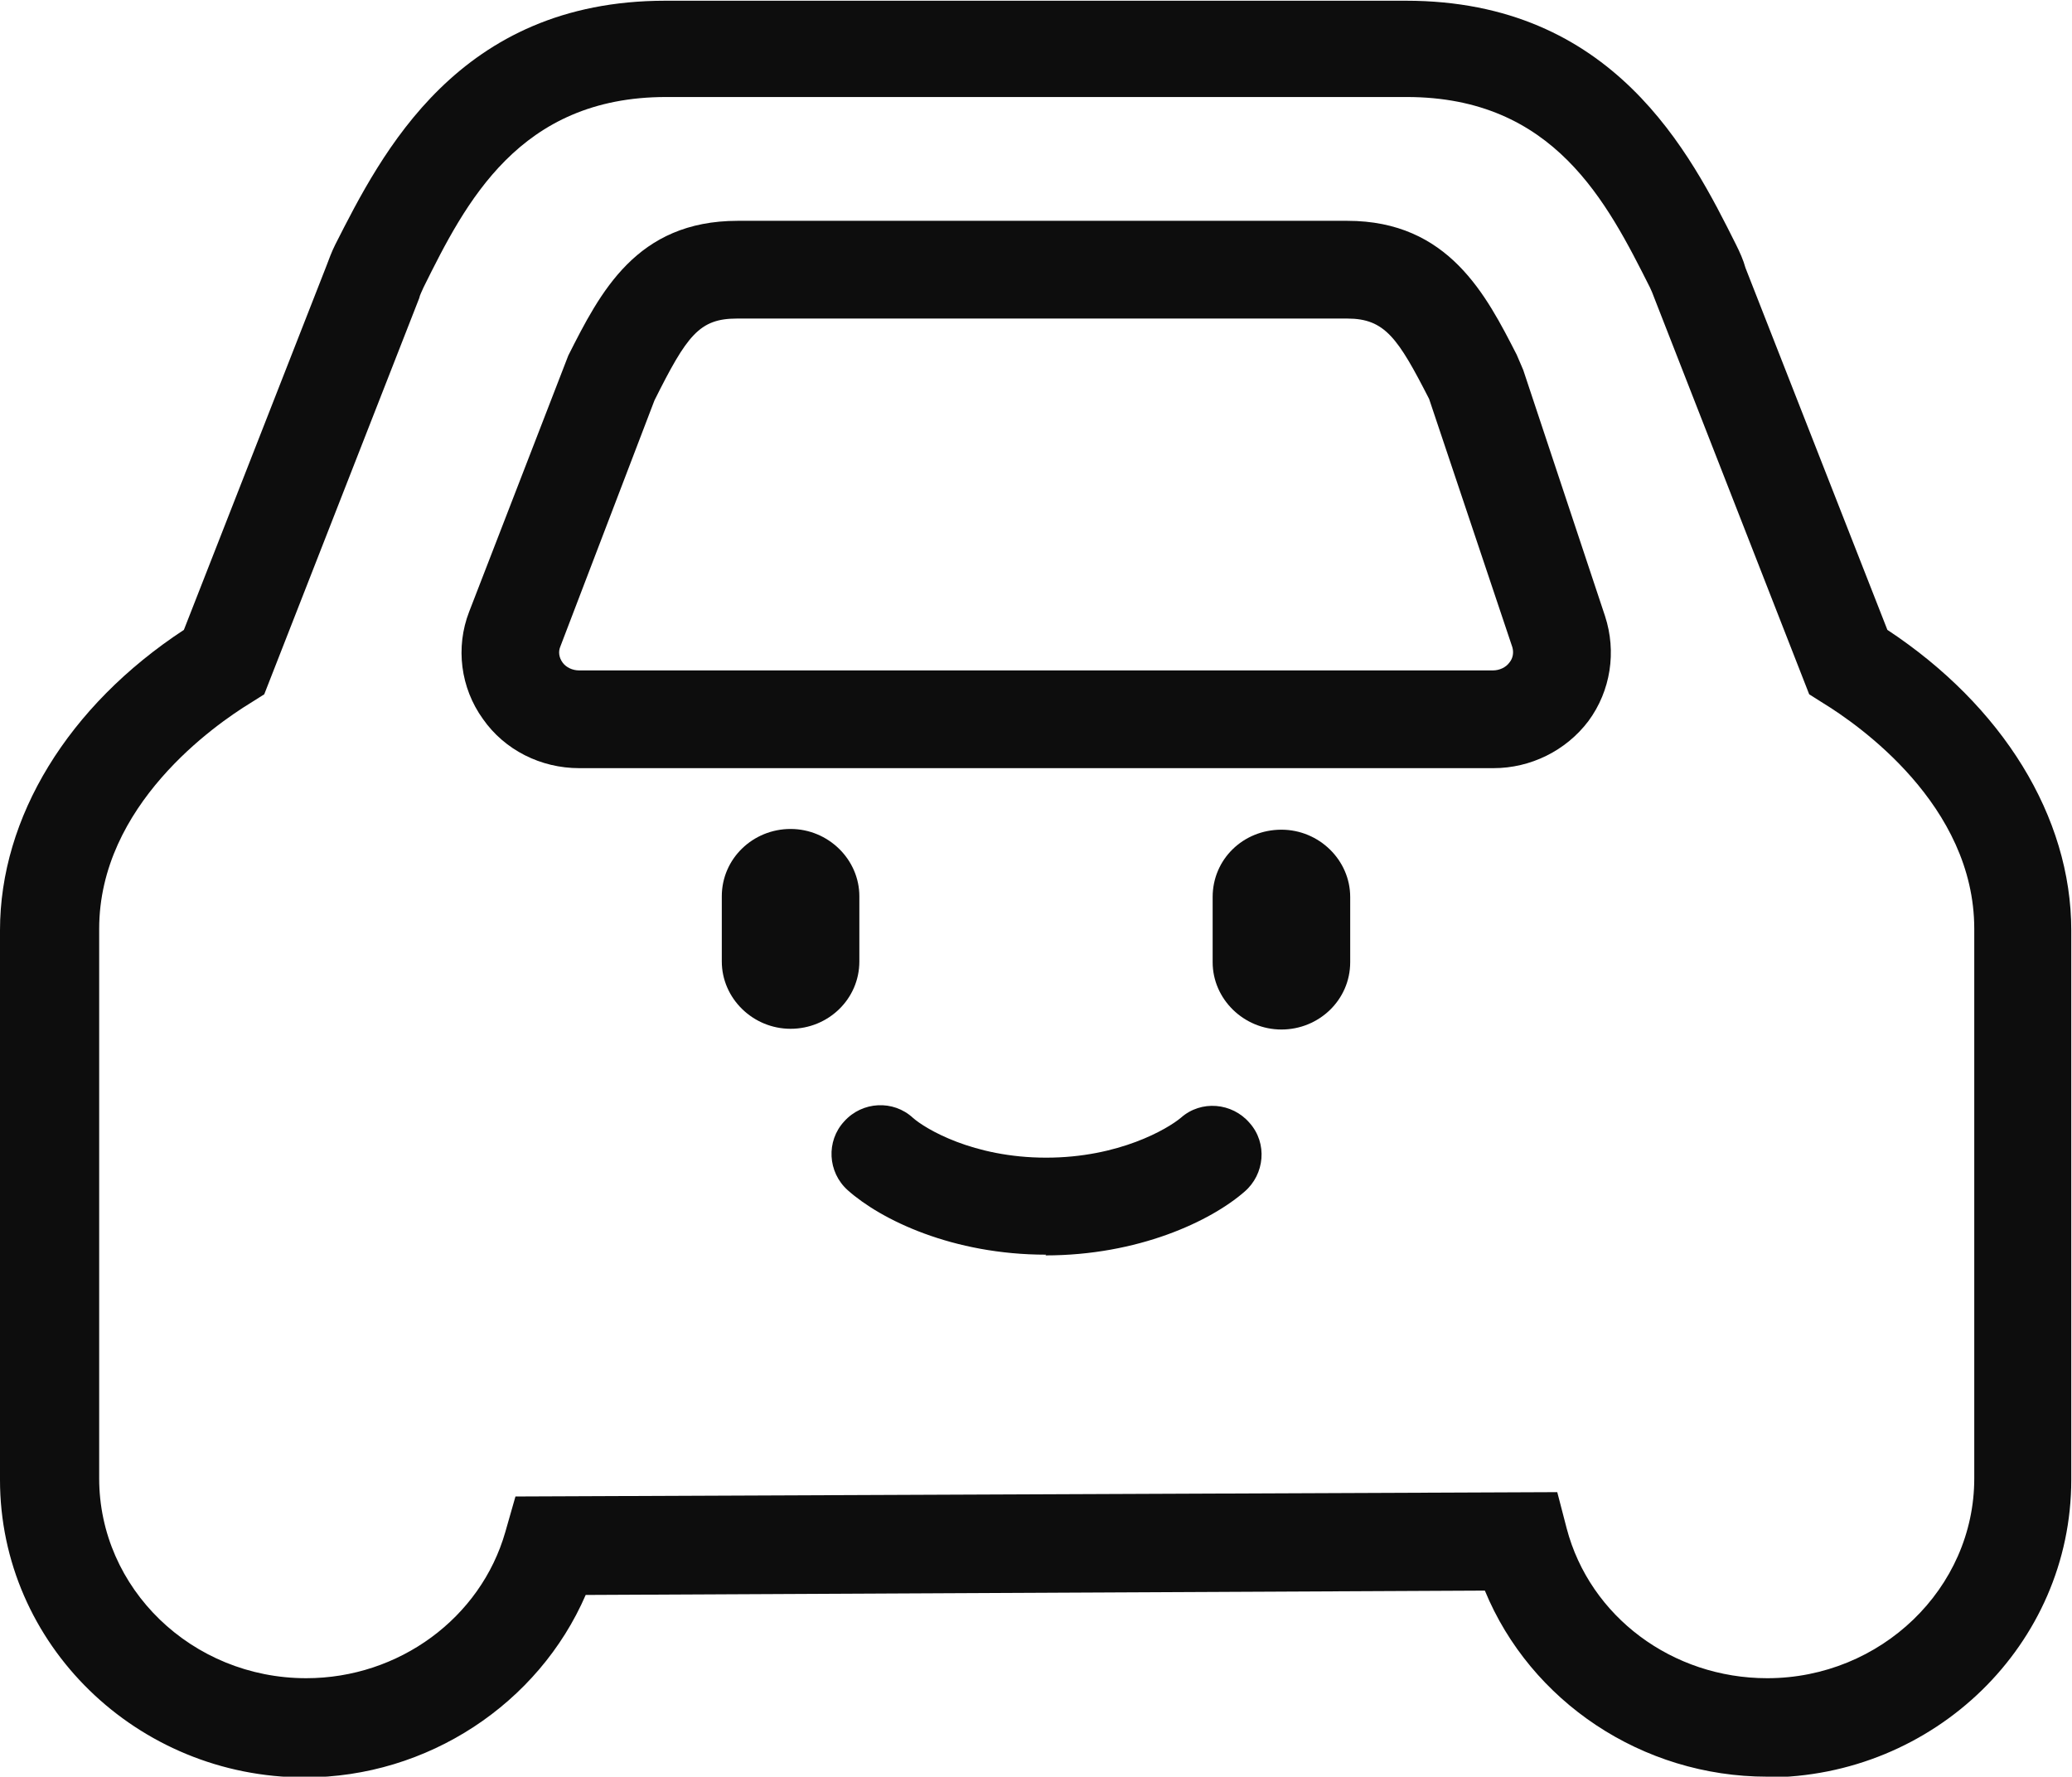
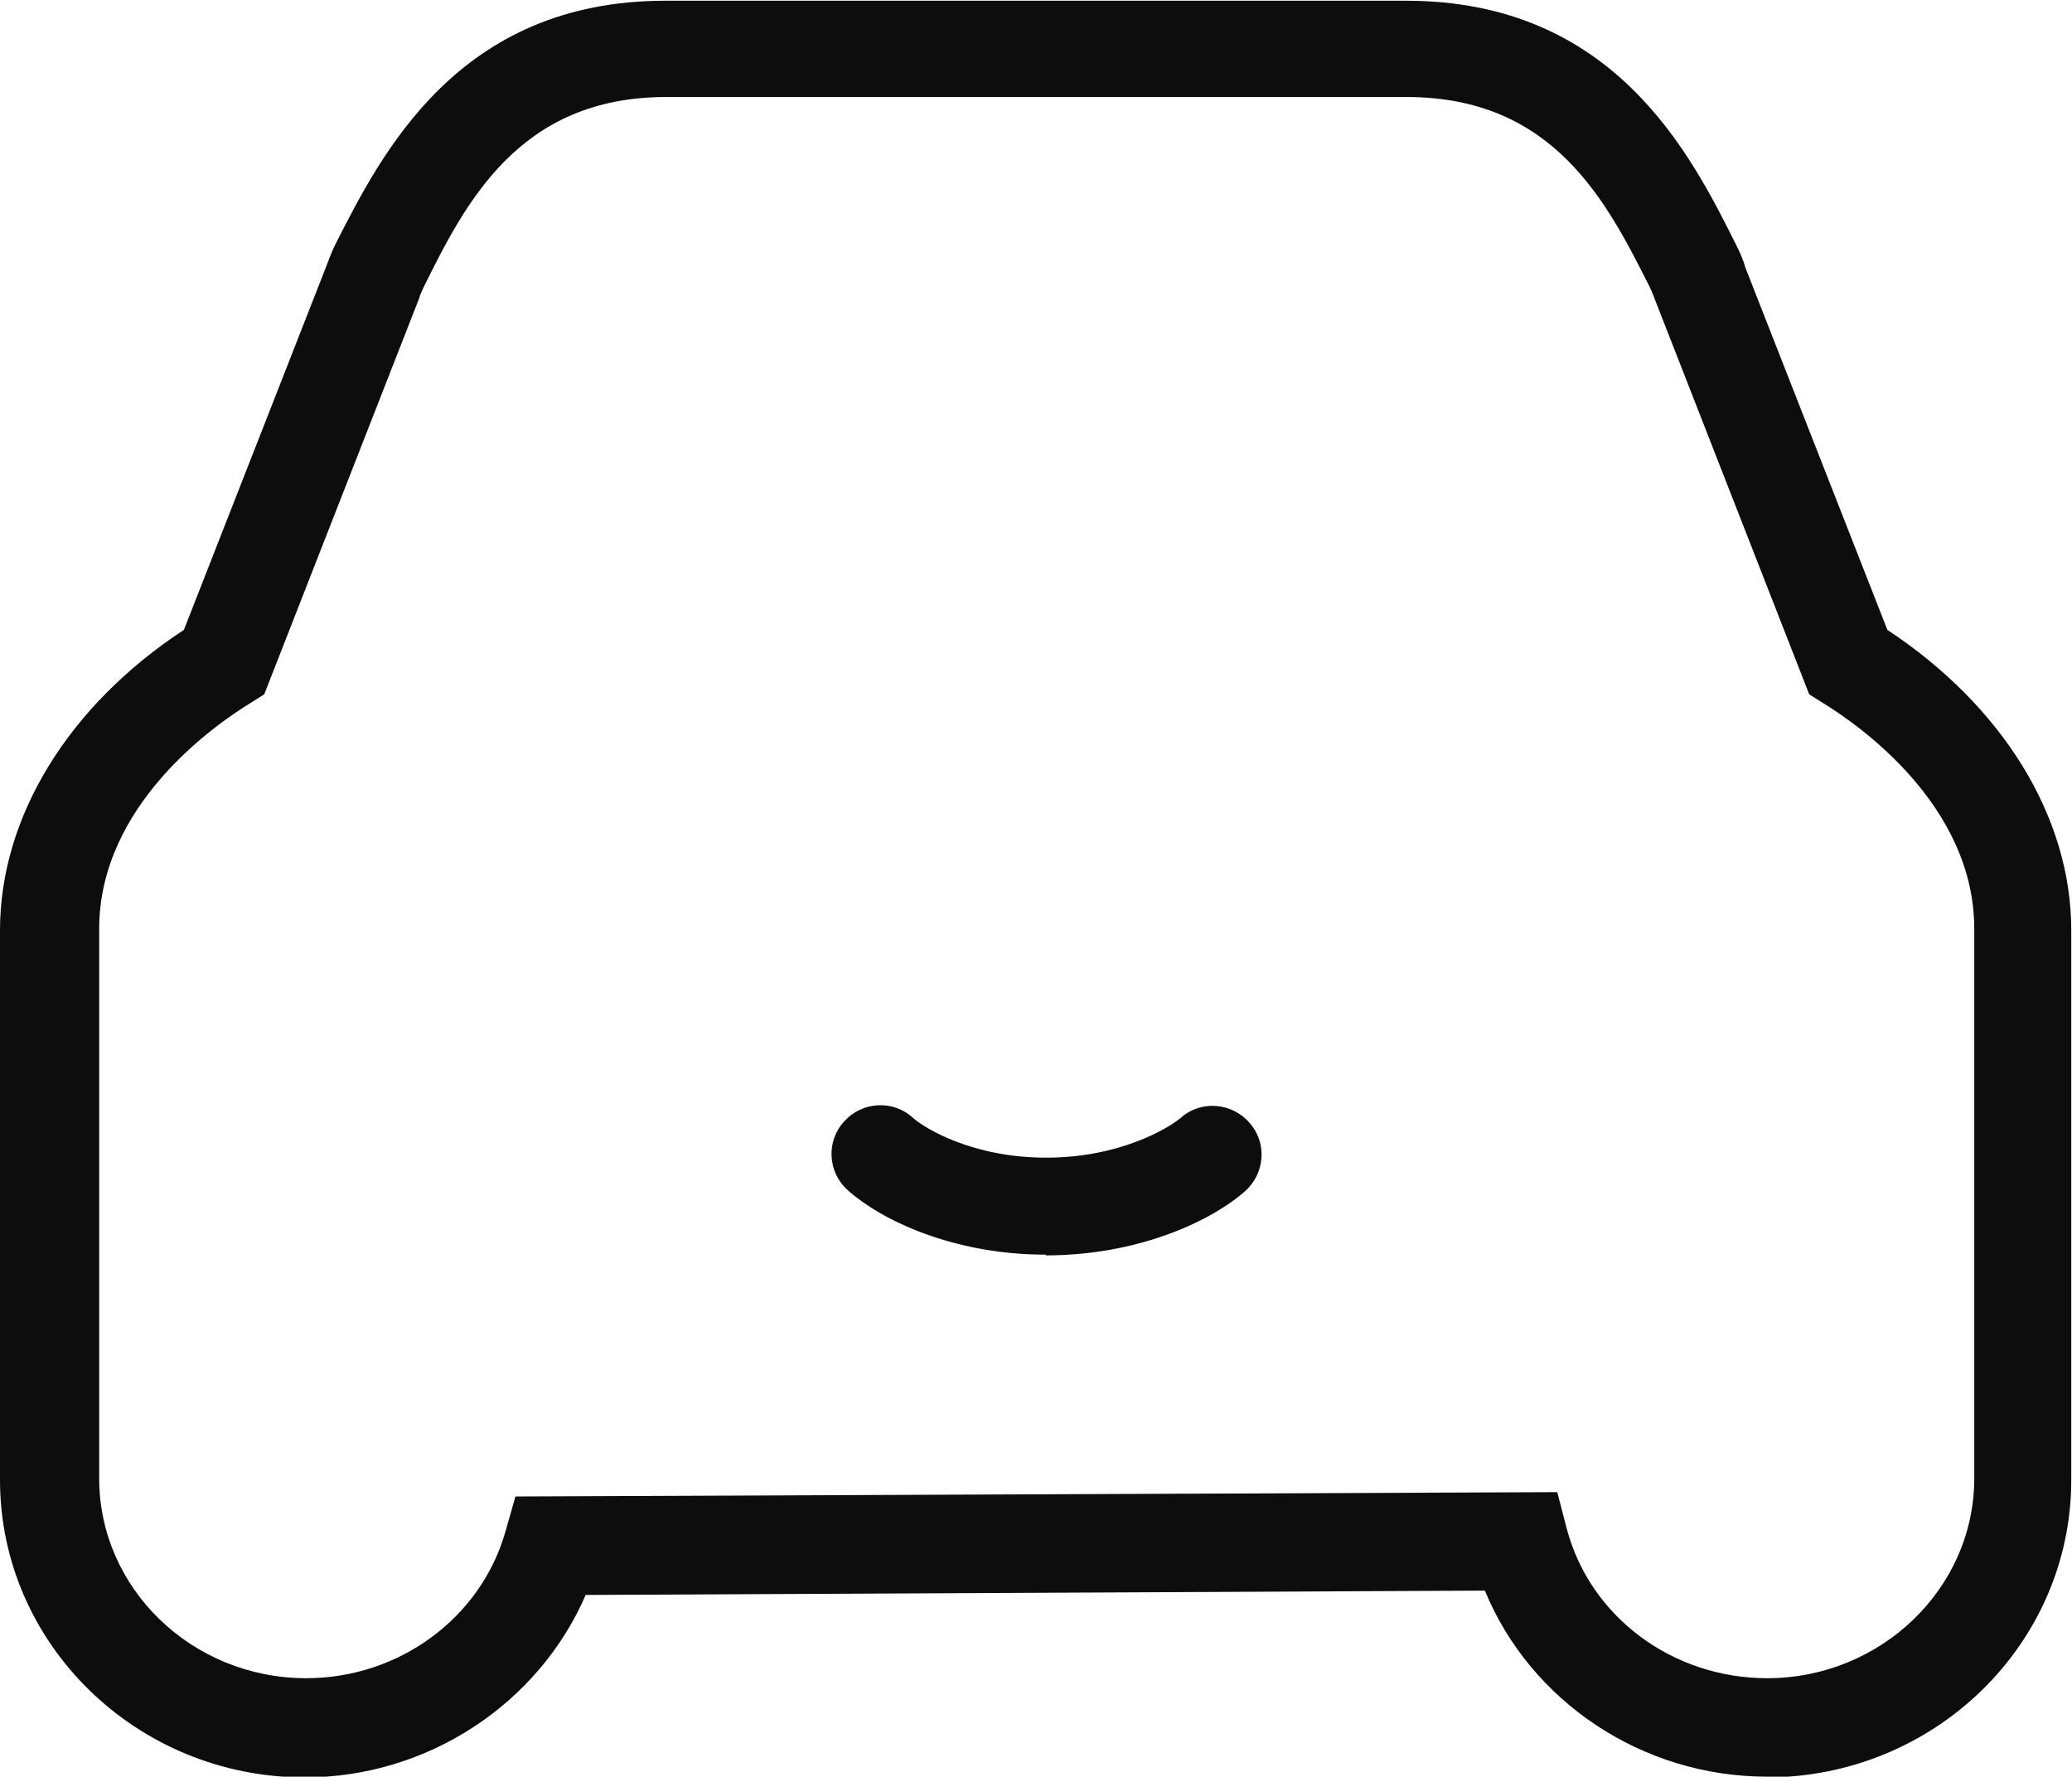
<svg xmlns="http://www.w3.org/2000/svg" id="_图层_2" data-name="图层 2" viewBox="0 0 28.62 24.54">
  <defs>
    <style>
      .cls-1 {
        fill: #0d0d0d;
      }
    </style>
  </defs>
  <g id="_图层_1-2" data-name="图层 1">
-     <path class="cls-1" d="m20.62,10.61H8c-.53,0-1.03-.25-1.33-.68-.31-.43-.38-.99-.19-1.48l1.37-3.54c.44-.87.94-1.86,2.34-1.86h8.42c1.4,0,1.92,1.03,2.34,1.85.03.07.06.14.09.21h0s1.13,3.4,1.13,3.4c.16.49.08,1.03-.23,1.45-.31.41-.8.65-1.31.65Zm-10.44-6.21c-.52,0-.69.23-1.14,1.13l-1.3,3.4c-.03.07-.02.15.03.22.05.07.14.11.23.11h12.62c.09,0,.18-.04.23-.11.05-.06.06-.14.04-.21l-1.15-3.43c-.43-.84-.61-1.11-1.13-1.11h-8.42Z" />
-     <path class="cls-1" d="m11.87,12.38c0-.51-.43-.93-.95-.93s-.95.41-.95.93v.9c0,.51.43.93.95.93s.95-.41.95-.93v-.9Z" />
-     <path class="cls-1" d="m17.7,11.46c-.53,0-.95.41-.95.93v.9c0,.51.43.93.95.93s.95-.41.95-.93v-.9c0-.51-.43-.93-.95-.93h0Z" />
    <path class="cls-1" d="m14.45,17.33c-1.29,0-2.28-.48-2.74-.89-.28-.25-.3-.68-.05-.95.25-.28.68-.3.95-.05.17.15.83.55,1.84.55s1.68-.4,1.86-.55c.28-.25.71-.21.95.07.25.28.21.71-.07.95-.47.41-1.47.88-2.75.88Z" />
    <path class="cls-1" d="m24.41,24.54c-1.73,0-3.27-1.04-3.9-2.57l-12.42.06c-.65,1.5-2.18,2.52-3.88,2.52-2.32,0-4.21-1.84-4.21-4.11v-7.59c0-1.56.94-3.1,2.54-4.15l1.97-5.03c.03-.08.07-.19.12-.29.64-1.26,1.7-3.37,4.56-3.37h10.23c2.87,0,3.93,2.11,4.56,3.37.05.1.1.21.13.32l1.96,5c1.59,1.05,2.54,2.58,2.54,4.15v7.59c0,2.27-1.89,4.11-4.21,4.11Zm-2.9-3.93l.13.5c.32,1.22,1.46,2.07,2.77,2.07,1.57,0,2.86-1.24,2.86-2.76v-7.59c0-1.71-1.6-2.82-2.09-3.12l-.19-.12-2.13-5.45c-.03-.08-.05-.13-.07-.17-.59-1.17-1.32-2.63-3.36-2.63h-10.23c-2.03,0-2.77,1.46-3.35,2.63-.02.05-.05.1-.06.15l-2.14,5.47-.19.12c-.49.3-2.09,1.41-2.09,3.12v7.59c0,1.52,1.28,2.76,2.86,2.76,1.28,0,2.41-.83,2.75-2.02l.14-.49,14.41-.06Z" />
  </g>
</svg>